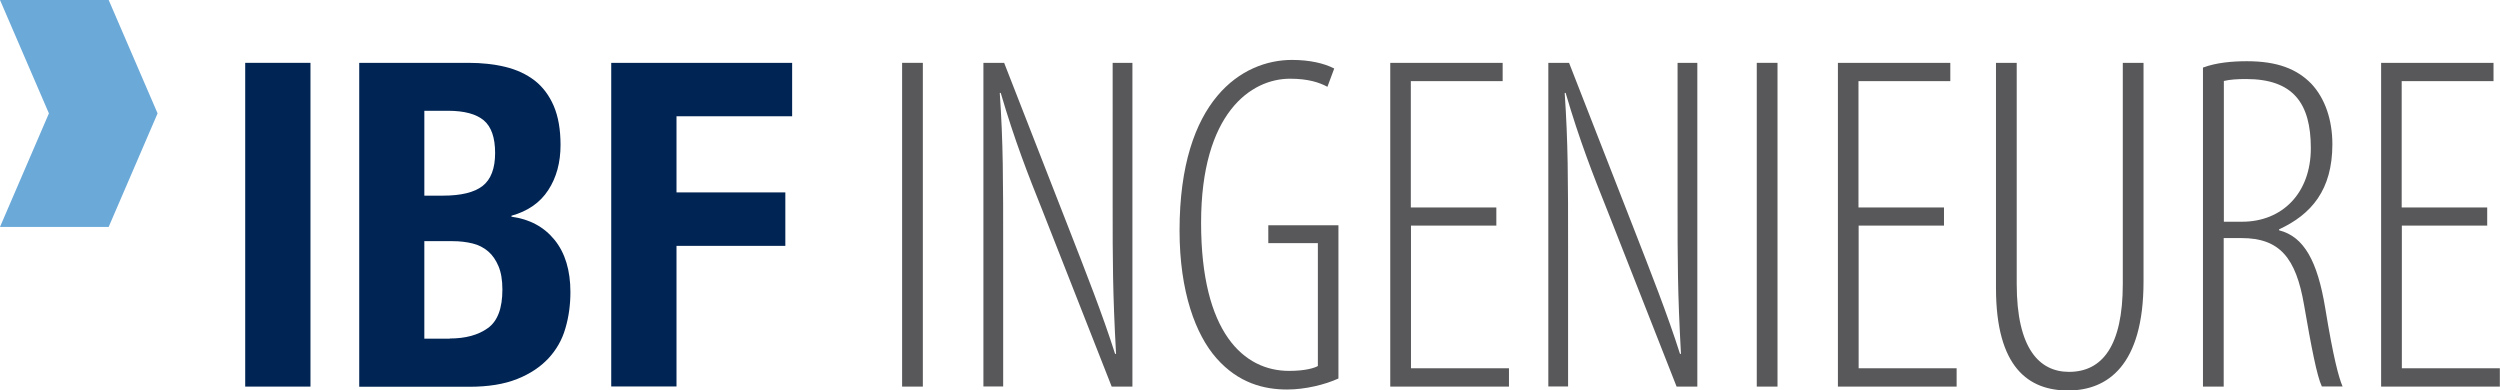
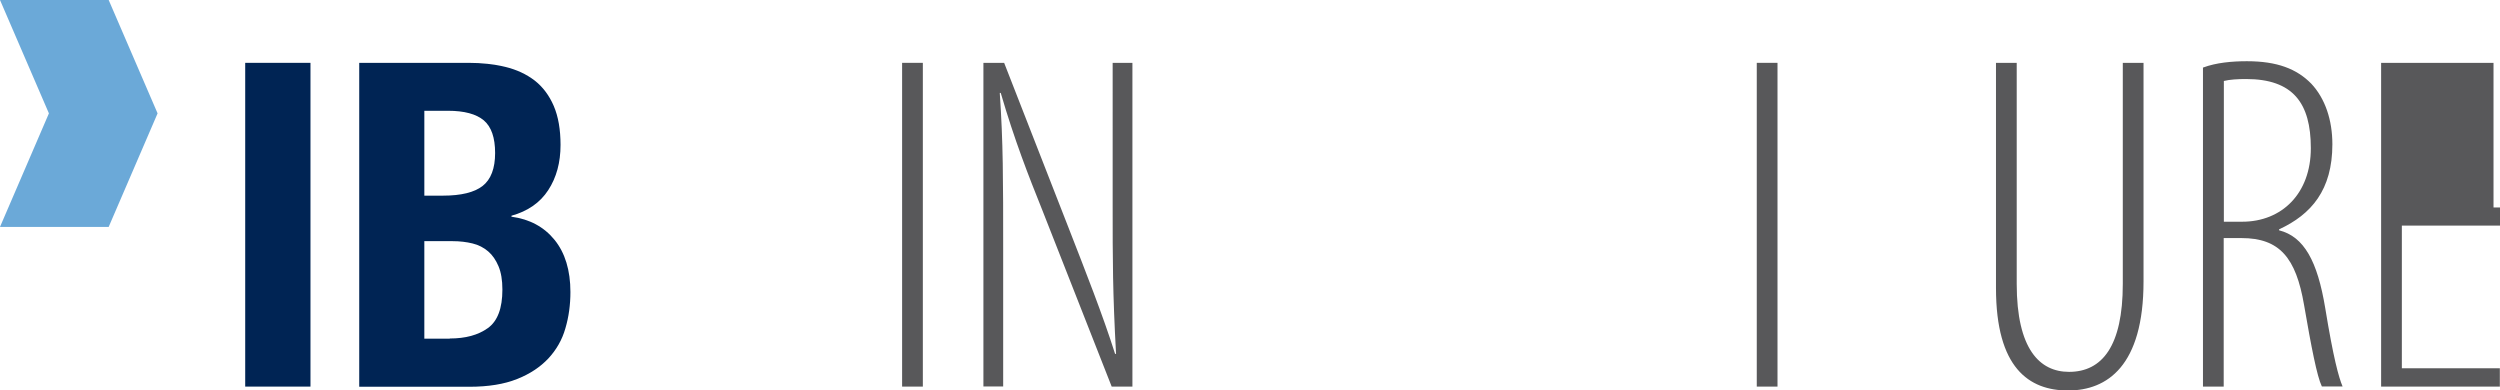
<svg xmlns="http://www.w3.org/2000/svg" id="Ebene_1" viewBox="0 0 154.36 24.11">
  <defs>
    <style>.cls-1{fill:#002454;}.cls-2{fill:#58585a;}.cls-3{fill:#6ba9d8;fill-rule:evenodd;}</style>
  </defs>
  <polygon class="cls-3" points="6.71 0 0 0 3.02 7 0 14.01 6.71 14.01 9.73 7 6.71 0" />
  <path class="cls-1" d="m15.14,3.88h4.03v19.99h-4.03V3.88Z" />
  <path class="cls-1" d="m28.92,3.88c.82,0,1.58.08,2.28.25.7.17,1.3.45,1.81.84.5.39.9.92,1.18,1.57s.42,1.46.42,2.41c0,1.08-.25,2.01-.76,2.79-.5.77-1.26,1.3-2.27,1.58v.06c1.12.15,2.01.63,2.66,1.43.65.8.98,1.88.98,3.22,0,.78-.1,1.53-.31,2.24-.2.71-.56,1.33-1.05,1.86-.5.53-1.14.96-1.93,1.27-.79.32-1.78.48-2.95.48h-6.8V3.88h6.75Zm-1.57,8.2c1.12,0,1.94-.2,2.45-.6.51-.4.77-1.08.77-2.03s-.23-1.62-.7-2.02c-.47-.39-1.2-.59-2.21-.59h-1.46v5.24h1.15Zm.42,8.82c.97,0,1.75-.21,2.35-.64.6-.43.9-1.22.9-2.38,0-.58-.08-1.06-.24-1.44s-.37-.69-.64-.92c-.27-.23-.59-.4-.97-.49-.37-.09-.78-.14-1.23-.14h-1.74v6.02h1.57Z" />
-   <path class="cls-1" d="m48.91,3.88v3.3h-7.14v4.7h6.72v3.3h-6.72v8.68h-4.03V3.88h11.17Z" />
  <path class="cls-2" d="m56.98,3.88v19.99h-1.28V3.88h1.28Z" />
  <path class="cls-2" d="m60.72,23.87V3.88h1.28l4.03,10.32c.98,2.52,2.05,5.22,2.82,7.65h.06c-.21-3.8-.21-5.81-.21-9.14V3.88h1.22v19.99h-1.28l-4.27-10.86c-.89-2.22-1.72-4.33-2.58-7.27h-.06c.21,3.08.21,5.28.21,9.7v8.42h-1.22Z" />
-   <path class="cls-2" d="m82.64,23.37c-.83.38-2.05.68-3.17.68-1.42,0-3-.39-4.36-1.93-1.28-1.45-2.28-4.09-2.28-7.89,0-8.1,3.89-10.53,6.94-10.53,1.1,0,1.99.21,2.61.53l-.42,1.13c-.5-.27-1.19-.5-2.31-.5-2.4,0-5.49,2.11-5.49,8.9s2.64,9.14,5.43,9.14c1.01,0,1.57-.18,1.78-.3v-7.59h-3.06v-1.1h4.33v9.46Z" />
-   <path class="cls-2" d="m92.4,13.93h-5.28v8.81h6.05v1.13h-7.33V3.88h6.94v1.13h-5.67v7.8h5.28v1.13Z" />
-   <path class="cls-2" d="m95.6,23.87V3.88h1.28l4.03,10.32c.98,2.52,2.05,5.22,2.82,7.65h.06c-.21-3.8-.21-5.81-.21-9.14V3.88h1.22v19.99h-1.28l-4.27-10.86c-.89-2.22-1.72-4.33-2.58-7.27h-.06c.21,3.08.21,5.28.21,9.7v8.42h-1.22Z" />
  <path class="cls-2" d="m109.75,3.88v19.99h-1.28V3.88h1.28Z" />
-   <path class="cls-2" d="m120.04,13.93h-5.28v8.81h6.05v1.13h-7.33V3.88h6.94v1.13h-5.67v7.8h5.28v1.13Z" />
  <path class="cls-2" d="m124.52,3.88v13.65c0,4.03,1.42,5.43,3.23,5.43,2.05,0,3.32-1.6,3.32-5.43V3.88h1.28v13.5c0,5.22-2.25,6.73-4.66,6.73s-4.45-1.39-4.45-6.32V3.88h1.28Z" />
  <path class="cls-2" d="m136.03,4.17c.8-.3,1.78-.39,2.7-.39,1.87,0,3.08.47,3.98,1.39.86.92,1.3,2.25,1.3,3.74,0,2.82-1.3,4.33-3.29,5.25v.06c1.54.39,2.37,1.9,2.85,4.81.5,3.06.83,4.27,1.07,4.83h-1.28c-.3-.62-.65-2.43-1.1-5.04-.5-2.91-1.51-4.12-3.86-4.12h-1.1v9.17h-1.28V4.17Zm1.28,9.52h1.13c2.46,0,4.24-1.75,4.24-4.54s-1.1-4.27-4-4.27c-.53,0-1.01.03-1.37.12v8.69Z" />
-   <path class="cls-2" d="m153.58,13.93h-5.28v8.81h6.05v1.13h-7.33V3.88h6.94v1.13h-5.67v7.8h5.28v1.13Z" />
+   <path class="cls-2" d="m153.58,13.93h-5.28v8.81h6.05v1.13h-7.33V3.88h6.94v1.13v7.8h5.28v1.13Z" />
</svg>